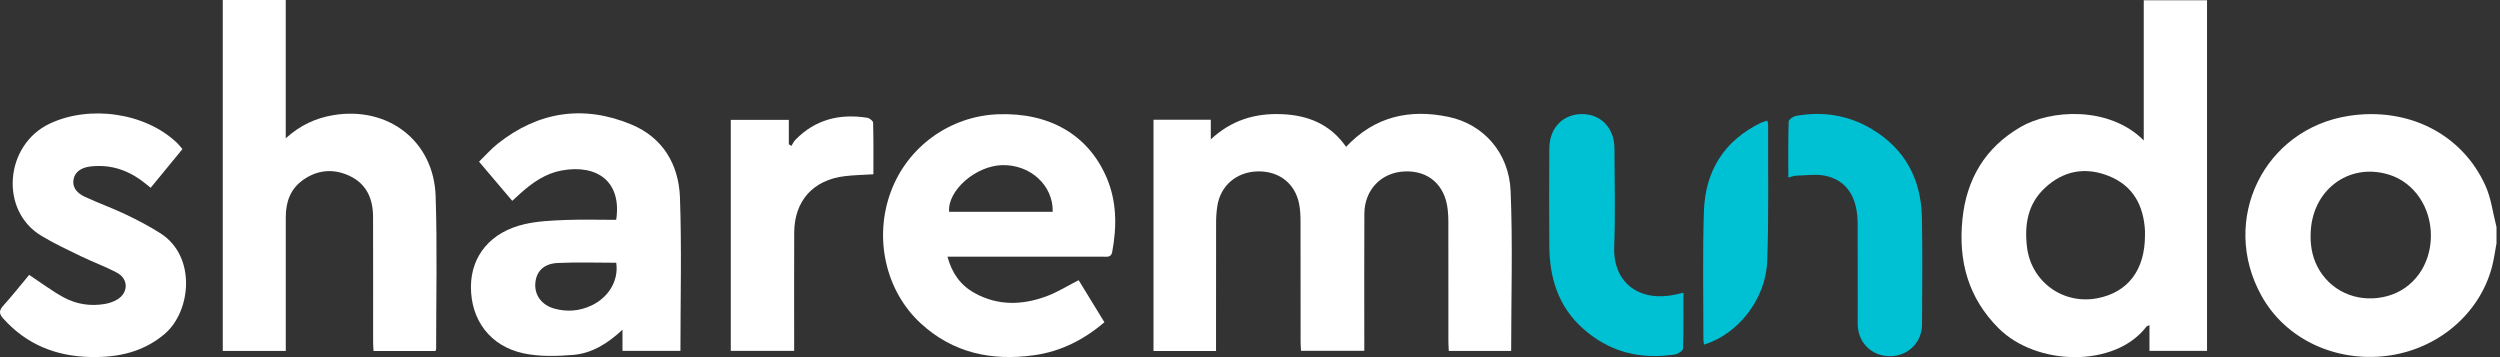
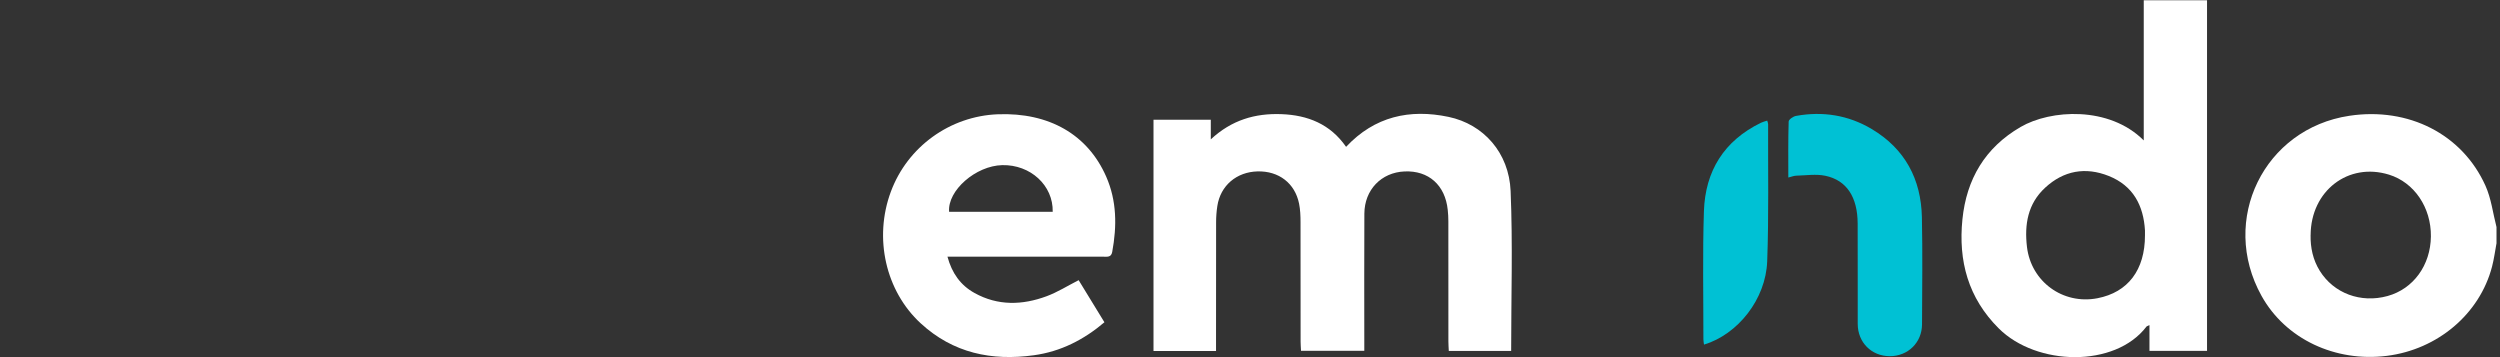
<svg xmlns="http://www.w3.org/2000/svg" width="224" height="32" viewBox="0 0 224 32" fill="none">
  <rect x="0" y="0" width="224" height="32" fill="#333333" stroke="none" />
  <g clip-path="url(#clip0_7885_9646)">
    <path d="M223.684 21.81C223.555 22.503 223.466 23.202 223.289 23.883C222.182 28.127 218.419 31.31 213.868 31.884C209.25 32.463 204.791 30.393 202.632 26.508C198.845 19.697 202.862 11.521 210.504 10.374C215.809 9.577 220.614 12.021 222.694 16.633C223.215 17.786 223.365 19.105 223.687 20.347V21.813L223.684 21.81ZM207.029 21.046C207.008 22.193 207.238 23.276 207.848 24.26C209.106 26.287 211.528 27.186 213.926 26.523C216.238 25.885 217.778 23.766 217.809 21.184C217.836 18.59 216.315 16.348 214.055 15.649C210.406 14.52 207.057 17.096 207.032 21.049L207.029 21.046Z" fill="white" />
    <path d="M120.616 13.15C123.17 10.43 126.31 9.743 129.788 10.472C132.919 11.129 135.207 13.68 135.351 17.115C135.55 21.865 135.4 26.627 135.4 31.442H129.812C129.8 31.157 129.776 30.875 129.776 30.589C129.776 27.001 129.776 23.41 129.773 19.823C129.773 19.482 129.754 19.139 129.717 18.801C129.487 16.584 128 15.265 125.844 15.361C123.768 15.45 122.259 17.004 122.247 19.142C122.226 22.901 122.241 26.661 122.241 30.421C122.241 30.737 122.241 31.052 122.241 31.433H116.571C116.559 31.169 116.534 30.89 116.534 30.608C116.534 27.044 116.537 23.478 116.528 19.915C116.528 19.356 116.506 18.786 116.396 18.24C116.025 16.416 114.584 15.315 112.692 15.357C110.796 15.4 109.352 16.627 109.073 18.461C108.999 18.942 108.963 19.433 108.963 19.918C108.953 23.481 108.956 27.047 108.956 30.611C108.956 30.875 108.956 31.138 108.956 31.448H103.354V10.727H108.487V12.487C110.361 10.745 112.462 10.144 114.795 10.227C117.178 10.31 119.193 11.12 120.606 13.153L120.616 13.15Z" fill="white" />
    <path d="M192.08 12.585V0.025H197.75V31.436H192.592V29.13C192.429 29.209 192.353 29.222 192.319 29.268C189.501 32.963 182.478 32.803 179.09 29.427C176.342 26.692 175.456 23.38 175.833 19.651C176.198 16.051 177.86 13.229 181.046 11.377C183.723 9.819 188.973 9.47 192.083 12.585H192.08ZM192.19 21.089C192.19 20.942 192.196 20.795 192.19 20.651C192.058 18.403 191.126 16.642 188.955 15.771C186.86 14.931 184.904 15.284 183.242 16.82C181.687 18.256 181.38 20.12 181.616 22.122C181.987 25.244 184.842 27.317 187.931 26.722C190.672 26.192 192.19 24.186 192.19 21.089Z" fill="white" />
-     <path d="M19.954 0H25.603V12.389C26.919 11.208 28.289 10.583 29.85 10.319C34.757 9.491 38.869 12.619 39.032 17.562C39.185 22.122 39.075 26.692 39.078 31.258C39.078 31.304 39.053 31.35 39.023 31.448H33.469C33.457 31.181 33.432 30.902 33.432 30.623C33.432 26.888 33.438 23.153 33.426 19.415C33.42 17.811 32.849 16.48 31.325 15.762C29.887 15.085 28.452 15.204 27.149 16.127C26.02 16.928 25.606 18.096 25.606 19.442C25.606 23.128 25.606 26.817 25.606 30.503C25.606 30.795 25.606 31.086 25.606 31.442H19.96V0H19.954Z" fill="white" />
    <path d="M84.893 23C85.294 24.481 86.067 25.56 87.319 26.253C89.413 27.415 91.606 27.348 93.78 26.541C94.752 26.18 95.65 25.612 96.647 25.103C97.383 26.305 98.156 27.566 98.956 28.875C97.104 30.448 95.037 31.497 92.651 31.828C88.855 32.356 85.393 31.641 82.489 28.964C79.358 26.078 78.272 21.337 79.821 17.173C81.314 13.15 85.114 10.402 89.41 10.239C93.991 10.065 97.457 12.049 99.113 15.821C100.072 18.004 100.079 20.27 99.655 22.57C99.563 23.067 99.22 23 98.88 23C94.54 23 90.201 23 85.865 23C85.577 23 85.288 23 84.893 23ZM94.323 18.976C94.375 16.603 92.317 14.741 89.805 14.796C87.426 14.848 84.884 17.075 85.04 18.976H94.323Z" fill="white" />
-     <path d="M55.211 19.7C55.732 16.241 53.472 14.695 50.32 15.275C48.879 15.541 47.713 16.357 46.643 17.314C46.407 17.526 46.174 17.743 45.898 17.995C44.929 16.851 43.969 15.719 42.923 14.487C43.487 13.938 43.996 13.352 44.594 12.877C48.247 9.979 52.301 9.375 56.582 11.159C59.403 12.334 60.82 14.757 60.924 17.697C61.087 22.251 60.967 26.817 60.967 31.436H55.775V29.541C54.423 30.807 53.003 31.666 51.335 31.801C49.866 31.92 48.324 31.963 46.901 31.657C43.908 31.013 42.178 28.66 42.196 25.677C42.212 22.911 43.972 20.782 46.983 20.089C48.164 19.816 49.406 19.761 50.623 19.712C52.135 19.651 53.653 19.697 55.211 19.697V19.7ZM55.214 23.542C53.463 23.542 51.706 23.478 49.955 23.564C48.695 23.628 48.029 24.346 47.962 25.41C47.894 26.468 48.553 27.345 49.682 27.655C50.807 27.964 51.914 27.875 52.975 27.382C54.555 26.646 55.45 25.112 55.214 23.542Z" fill="white" />
-     <path d="M2.613 24.628C3.692 25.342 4.649 26.066 5.692 26.637C6.829 27.259 8.099 27.458 9.396 27.235C9.773 27.17 10.163 27.038 10.491 26.845C11.515 26.247 11.533 24.996 10.485 24.438C9.451 23.886 8.341 23.487 7.286 22.975C6.078 22.389 4.854 21.822 3.707 21.129C-0.08 18.847 0.448 12.984 4.431 11.089C8.01 9.387 13.027 10.077 15.879 12.822C16.035 12.972 16.164 13.146 16.348 13.358C15.403 14.505 14.477 15.634 13.502 16.823C13.297 16.661 13.113 16.514 12.929 16.369C11.527 15.259 9.951 14.714 8.148 14.91C7.277 15.005 6.737 15.394 6.599 16.026C6.461 16.664 6.762 17.241 7.596 17.63C8.792 18.188 10.043 18.63 11.233 19.197C12.312 19.712 13.38 20.267 14.382 20.908C17.624 22.981 17.118 27.915 14.75 29.924C12.821 31.558 10.561 32.04 8.111 31.988C5.02 31.923 2.383 30.875 0.294 28.544C-0.104 28.102 -0.095 27.82 0.294 27.388C1.11 26.48 1.871 25.52 2.61 24.634L2.613 24.628Z" fill="white" />
-     <path d="M78.257 15.615C77.358 15.67 76.53 15.686 75.711 15.781C72.859 16.115 71.173 17.989 71.161 20.847C71.145 24.091 71.157 27.339 71.157 30.583C71.157 30.85 71.157 31.117 71.157 31.439H65.478V10.739H70.679V12.929C70.756 12.978 70.835 13.024 70.912 13.073C71.026 12.895 71.112 12.69 71.256 12.539C73.037 10.703 75.233 10.163 77.705 10.552C77.907 10.583 78.229 10.834 78.232 10.991C78.272 12.521 78.257 14.051 78.257 15.615Z" fill="white" />
-     <path d="M150.834 26.223C150.834 27.931 150.858 29.584 150.8 31.236C150.794 31.423 150.355 31.712 150.086 31.755C146.958 32.242 144.155 31.54 141.781 29.39C139.622 27.434 138.843 24.898 138.819 22.083C138.794 19.154 138.801 16.222 138.819 13.294C138.831 11.46 140.036 10.221 141.751 10.221C143.456 10.221 144.652 11.488 144.655 13.315C144.661 16.244 144.744 19.178 144.633 22.104C144.507 25.496 147.074 27.109 150.199 26.373C150.383 26.33 150.57 26.284 150.831 26.223H150.834Z" fill="#00C1D4" />
    <path d="M160.233 15.906C160.233 14.201 160.212 12.545 160.264 10.889C160.27 10.709 160.665 10.433 160.914 10.387C163.315 9.951 165.606 10.31 167.706 11.561C170.69 13.337 172.128 16.054 172.202 19.464C172.269 22.659 172.227 25.861 172.214 29.059C172.208 30.697 170.948 31.92 169.316 31.914C167.685 31.908 166.458 30.684 166.452 29.028C166.443 26.026 166.461 23.021 166.446 20.019C166.437 17.664 165.465 16.152 163.551 15.75C162.717 15.575 161.812 15.719 160.938 15.741C160.73 15.747 160.521 15.836 160.233 15.906Z" fill="#00C1D4" />
    <path d="M158.344 10.807C158.381 10.945 158.424 11.037 158.424 11.126C158.408 15.223 158.491 19.32 158.341 23.41C158.215 26.814 155.719 29.952 152.68 30.878C152.658 30.715 152.625 30.562 152.625 30.409C152.628 26.581 152.545 22.748 152.671 18.924C152.79 15.336 154.465 12.61 157.78 11C157.948 10.917 158.135 10.877 158.344 10.807Z" fill="#00C1D4" />
  </g>
  <defs>
    <clipPath id="clip0_7885_9646">
      <rect width="223.684" height="32" fill="white" />
    </clipPath>
  </defs>
</svg>